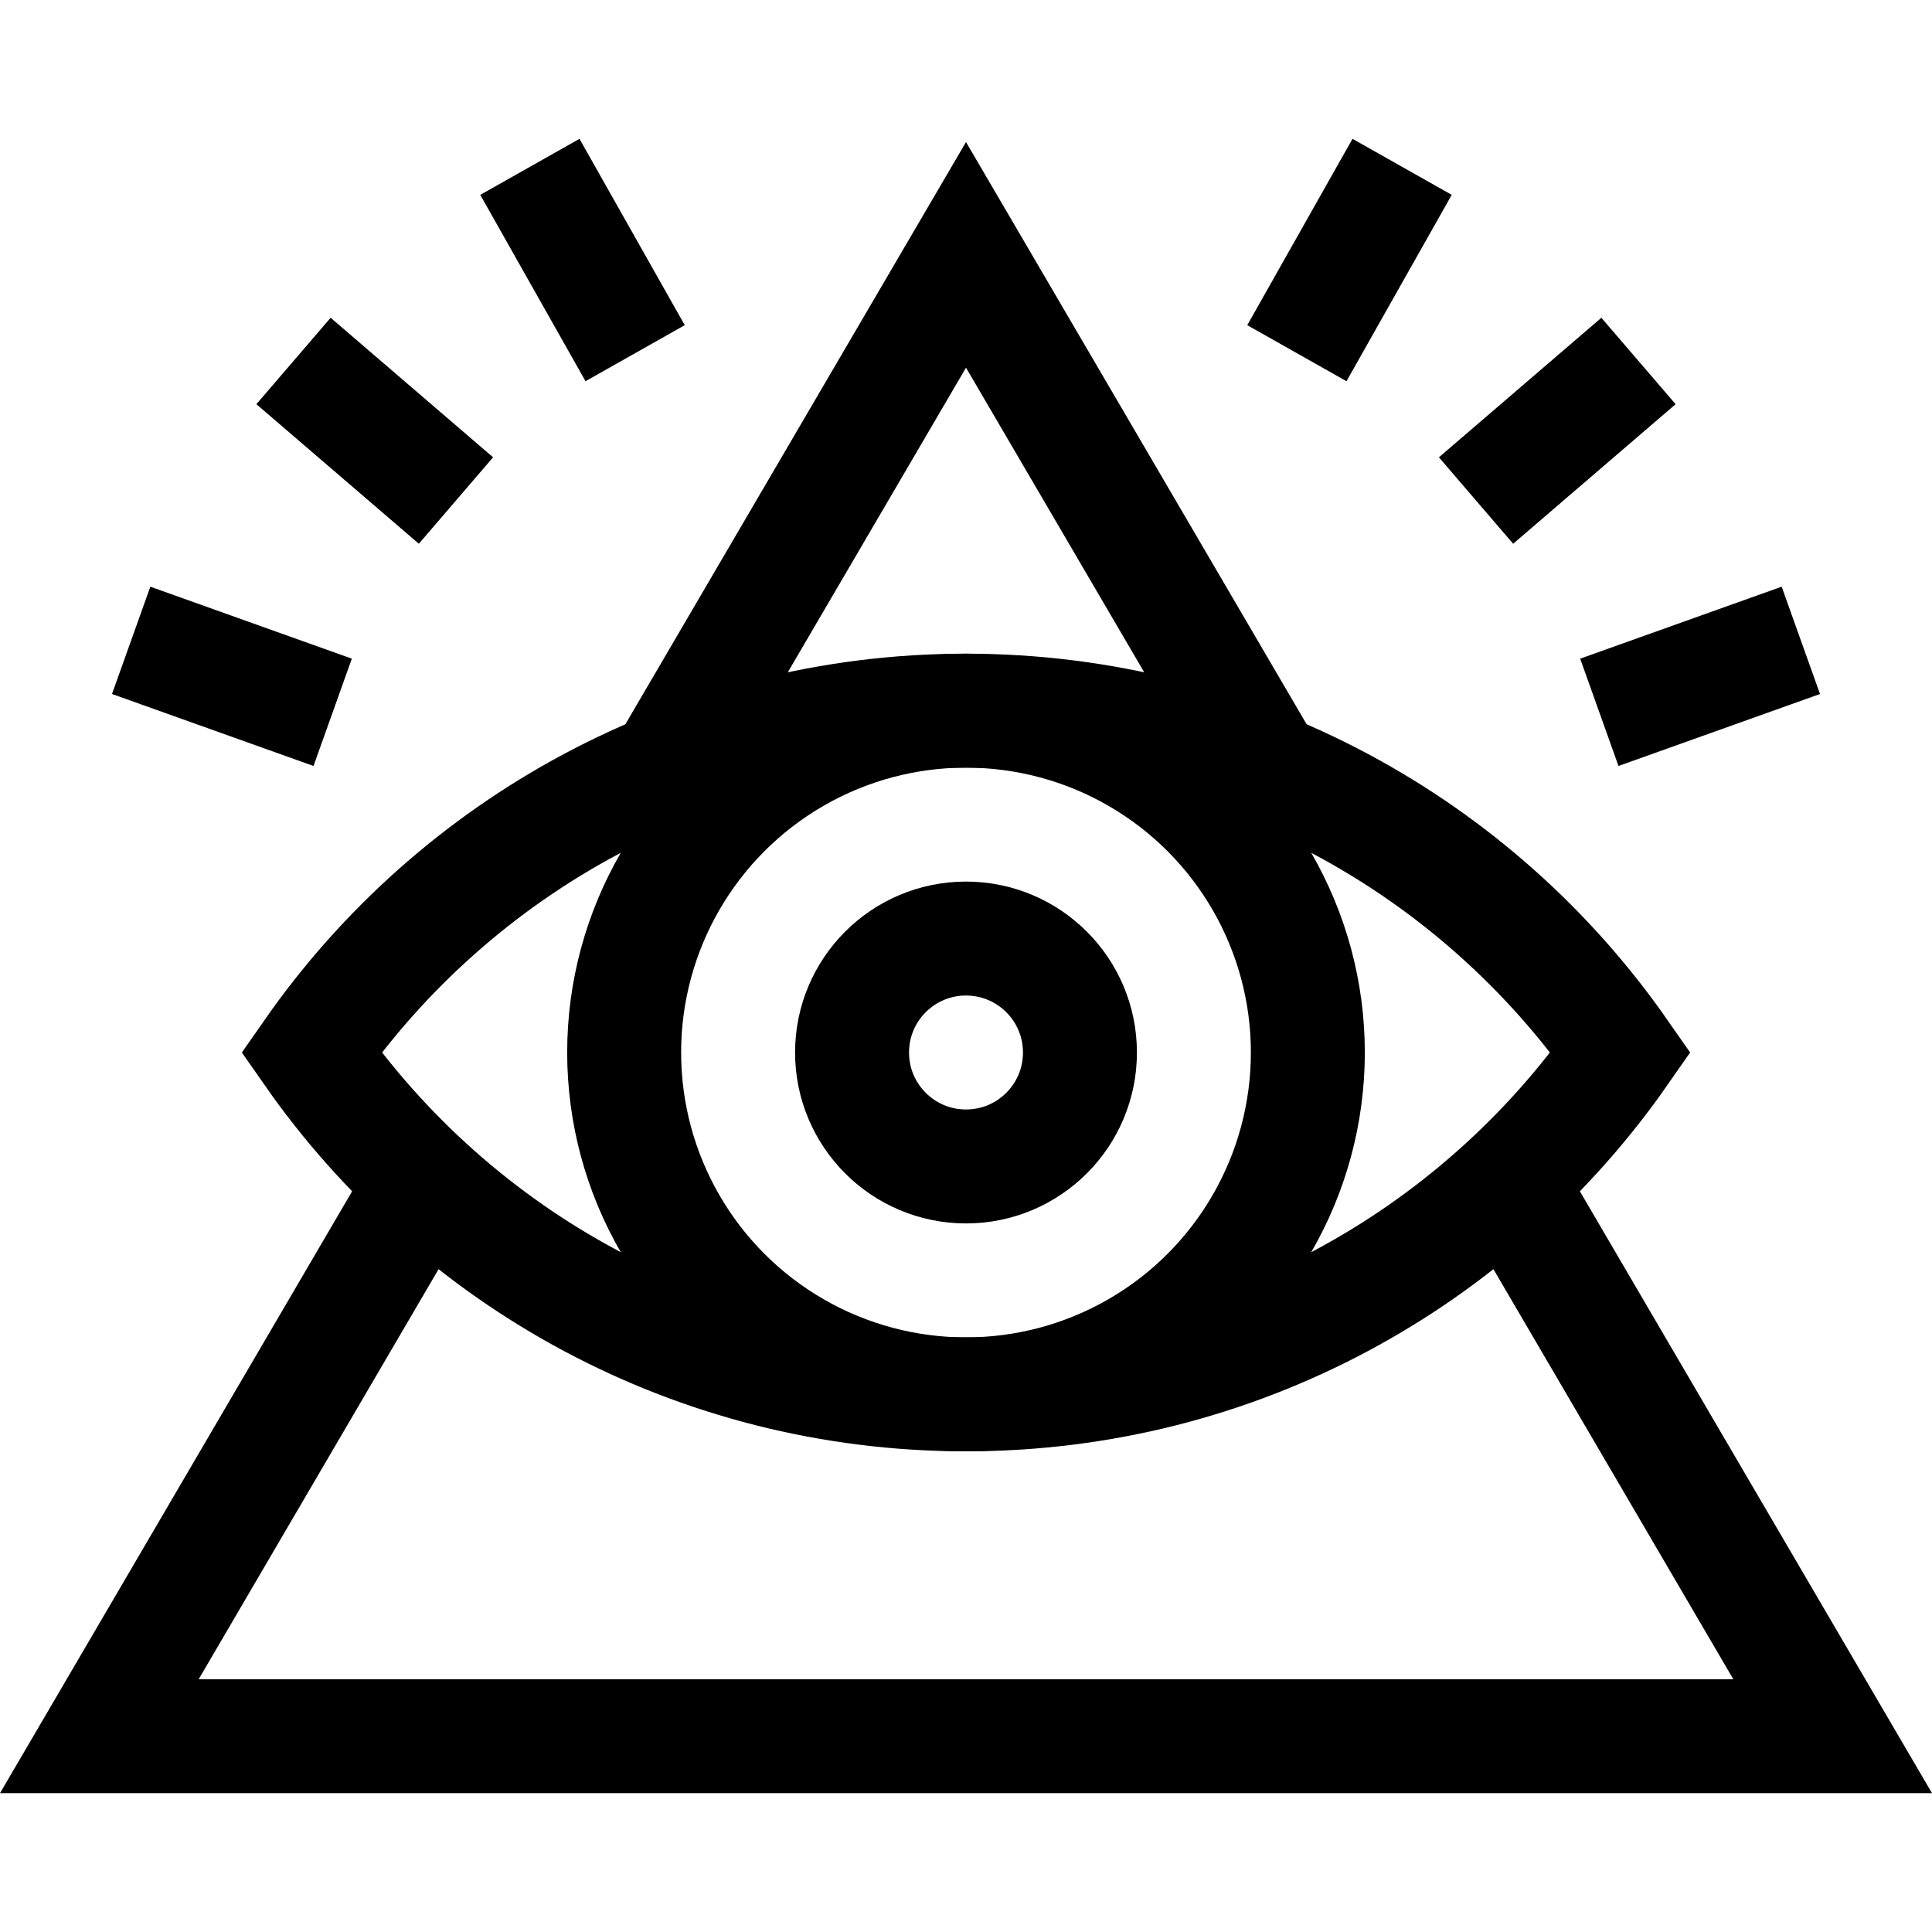
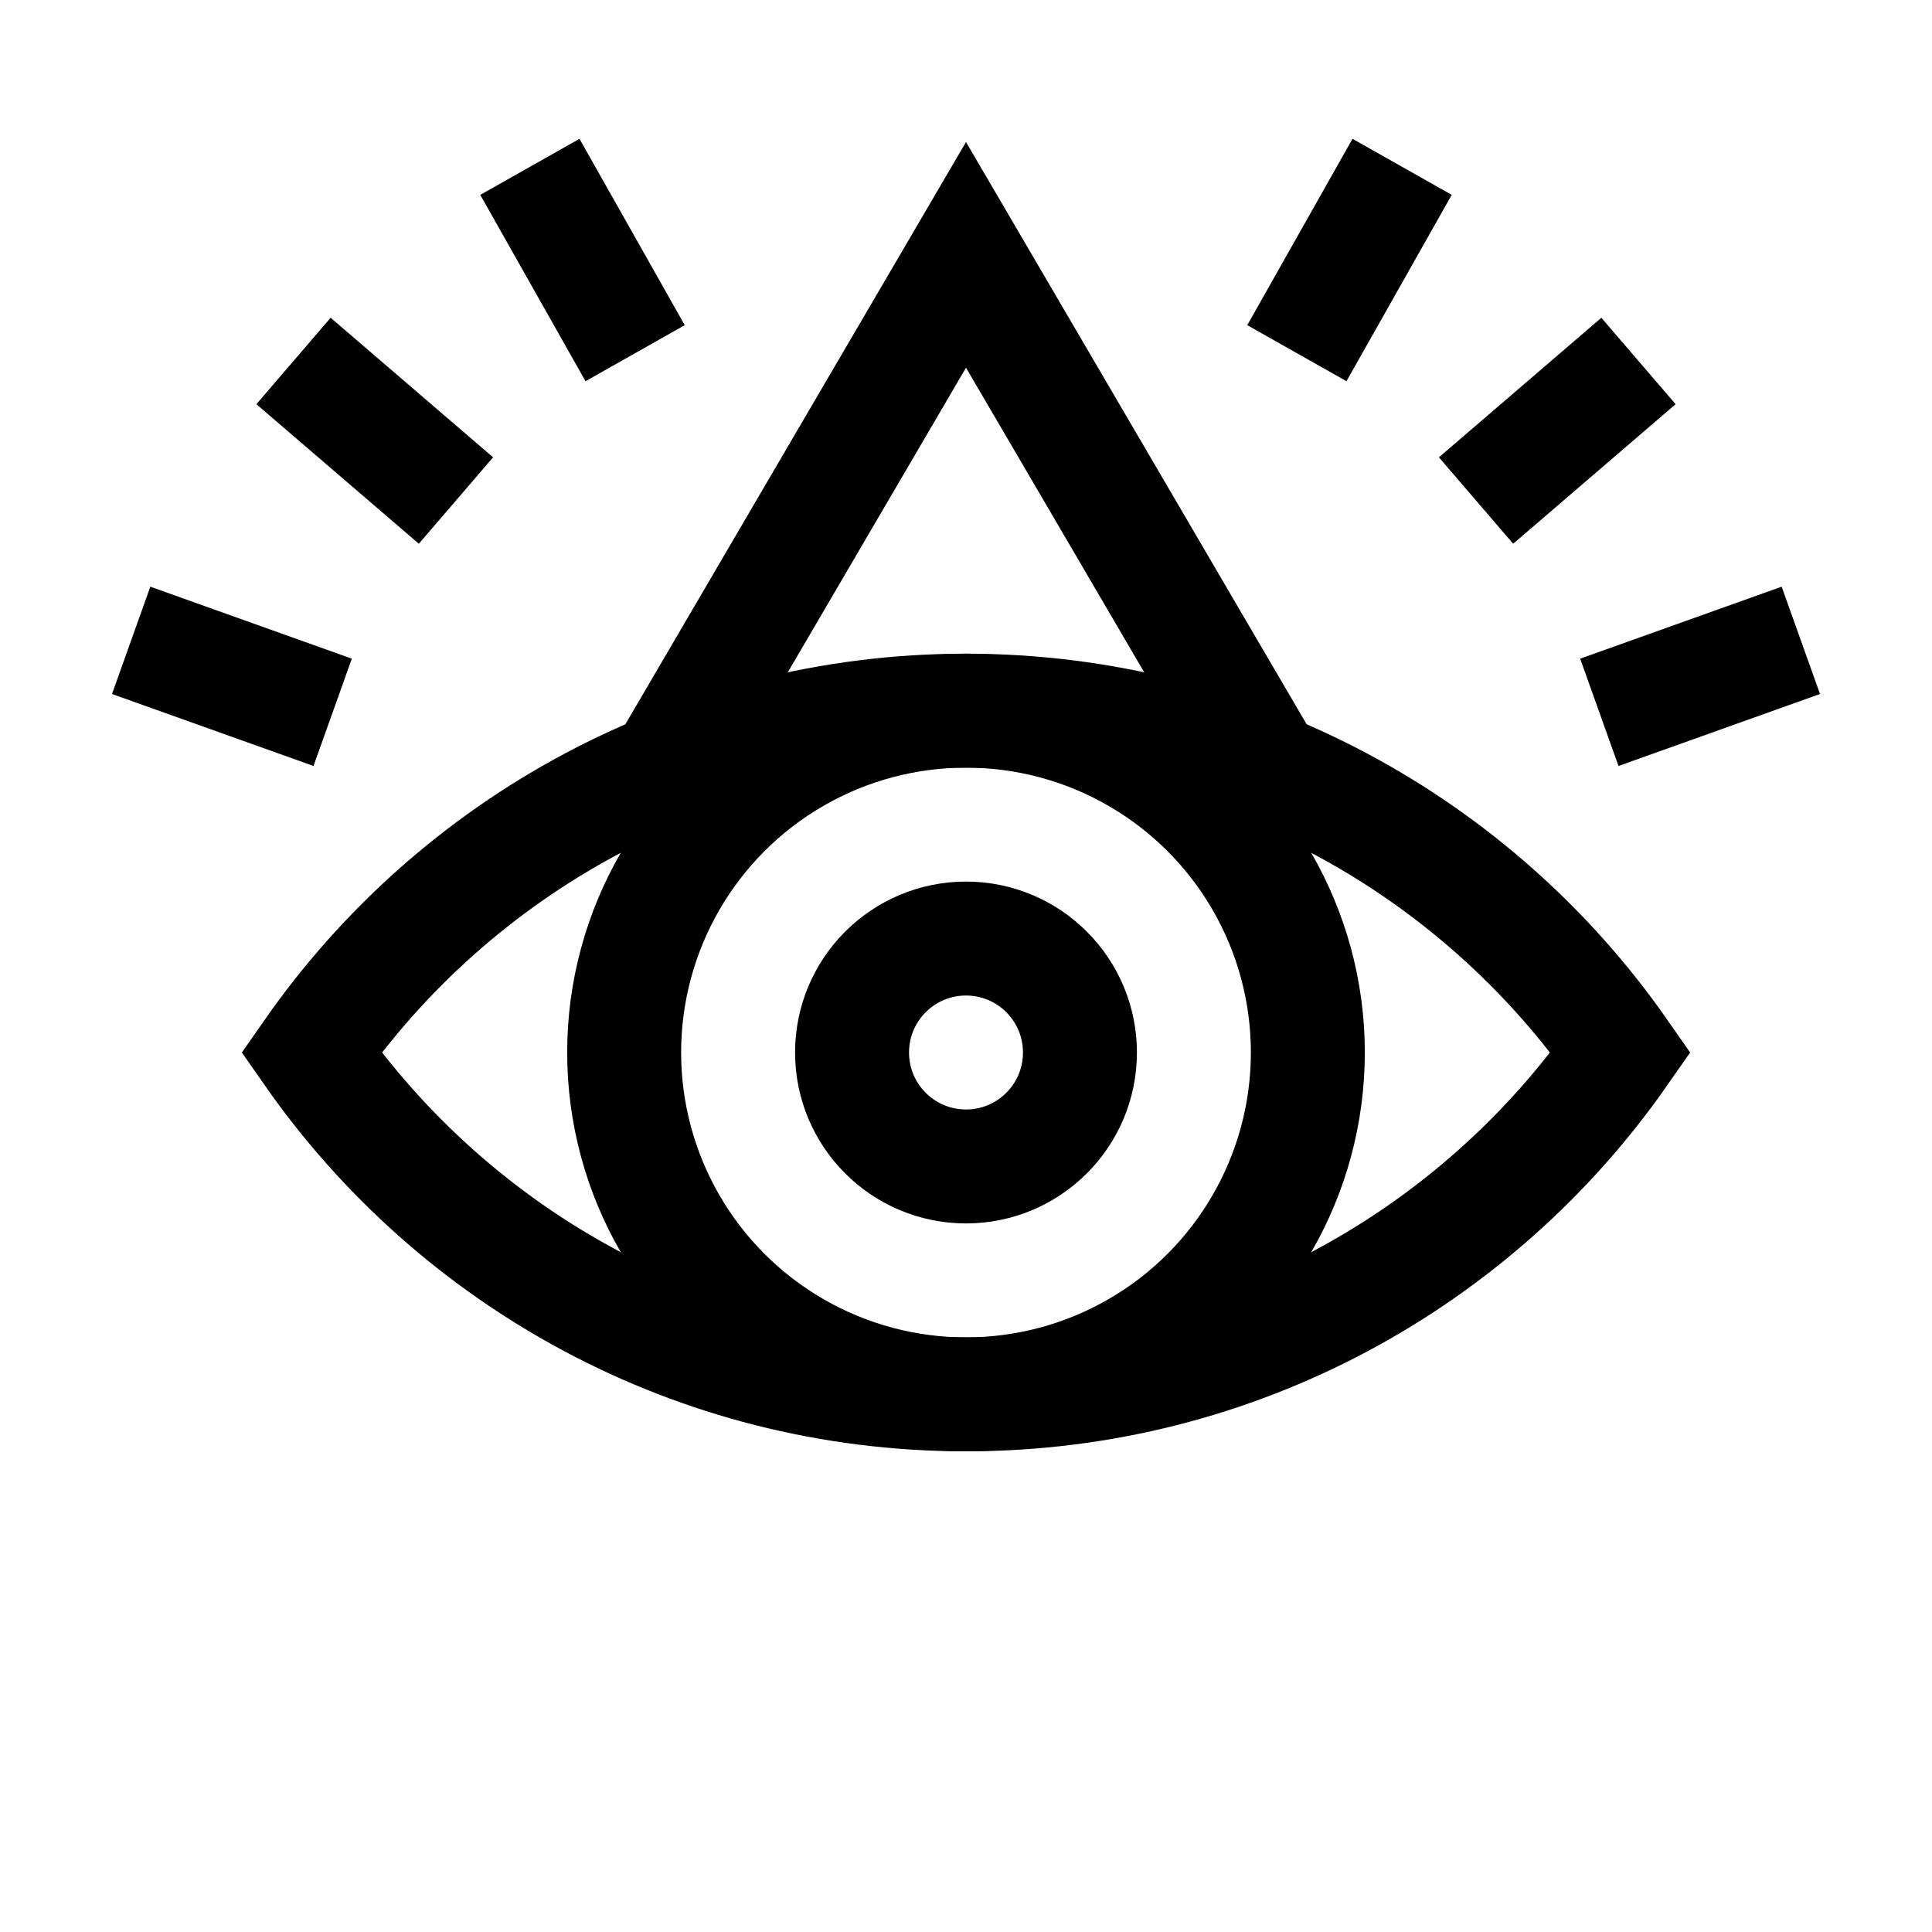
<svg xmlns="http://www.w3.org/2000/svg" version="1.1" id="Capa_1" x="0px" y="0px" viewBox="0 0 508.648 508.648" style="enable-background:new 0 0 508.648 508.648;" xml:space="preserve" width="512" height="512">
  <g>
    <g id="XMLID_1219_">
      <polyline id="XMLID_1220_" style="fill:none;stroke:#000000;stroke-width:30;stroke-miterlimit:10;" points="175.064,202.578 &#10;&#09;&#09;&#09;254.324,67.099 333.584,202.578 &#09;&#09;" />
-       <polyline id="XMLID_1221_" style="fill:none;stroke:#000000;stroke-width:30;stroke-miterlimit:10;" points="111.564,311.108 &#10;&#09;&#09;&#09;26.154,457.099 482.494,457.099 397.084,311.108 &#09;&#09;" />
      <g id="XMLID_1222_">
        <path id="XMLID_1223_" style="fill:none;stroke:#000000;stroke-width:30;stroke-miterlimit:10;" d="M81.965,277.099&#10;&#09;&#09;&#09;&#09;c37.949,54.4,101,90,172.359,90s134.41-35.6,172.359-90c-37.949-54.399-101-90-172.359-90S119.914,222.699,81.965,277.099z" />
        <circle id="XMLID_1224_" style="fill:none;stroke:#000000;stroke-width:30;stroke-miterlimit:10;" cx="254.324" cy="277.099" r="90" />
        <circle id="XMLID_1225_" style="fill:none;stroke:#000000;stroke-width:30;stroke-miterlimit:10;" cx="254.324" cy="277.099" r="30" />
      </g>
    </g>
    <g>
      <line style="fill:none;stroke:#000000;stroke-width:30;stroke-miterlimit:10;" x1="369.144" y1="43.926" x2="341.435" y2="92.986" />
      <line style="fill:none;stroke:#000000;stroke-width:30;stroke-miterlimit:10;" x1="431.375" y1="95.036" x2="388.605" y2="131.776" />
      <line style="fill:none;stroke:#000000;stroke-width:30;stroke-miterlimit:10;" x1="474.115" y1="168.586" x2="421.064" y2="187.536" />
    </g>
    <g>
      <line style="fill:none;stroke:#000000;stroke-width:30;stroke-miterlimit:10;" x1="167.213" y1="92.986" x2="139.504" y2="43.926" />
      <line style="fill:none;stroke:#000000;stroke-width:30;stroke-miterlimit:10;" x1="120.043" y1="131.776" x2="77.273" y2="95.036" />
      <line style="fill:none;stroke:#000000;stroke-width:30;stroke-miterlimit:10;" x1="87.584" y1="187.536" x2="34.533" y2="168.586" />
    </g>
  </g>
</svg>